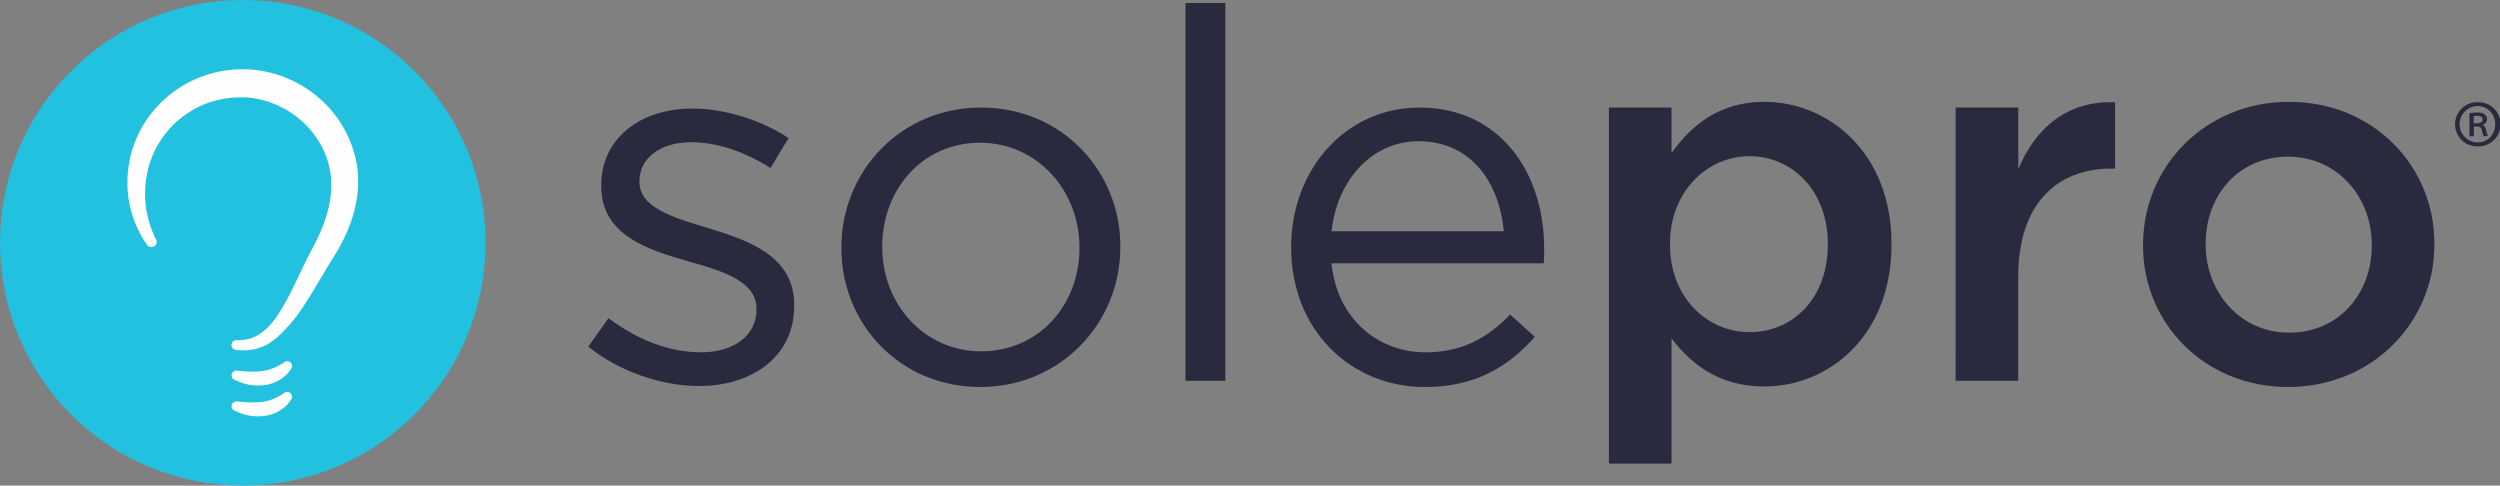
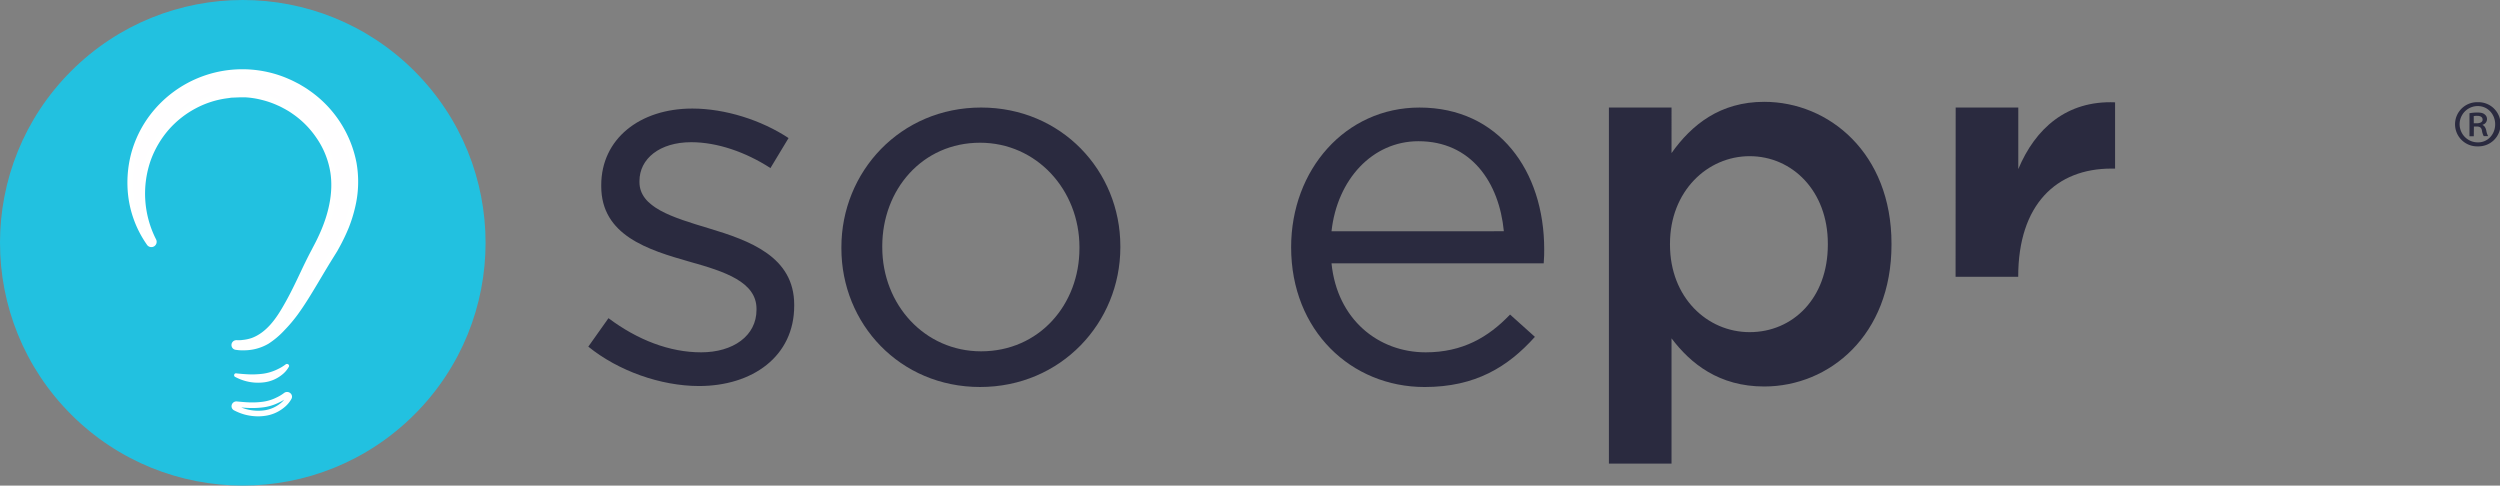
<svg xmlns="http://www.w3.org/2000/svg" viewBox="0 0 1345.43 261.32">
  <rect x="0" y="0" width="1345.43" height="261.32" fill="#808080" stroke="none" />
  <defs>
    <style>.cls-1{fill:#2a2a3f;}.cls-2{fill:#22c1e0;}.cls-3{fill:#fffeff;}.cls-4{fill:#fff;}</style>
  </defs>
  <g id="Layer_2" data-name="Layer 2">
    <g id="Layer_1-2" data-name="Layer 1">
      <path class="cls-1" d="M316.61,186.55l10.86-15.32c15.6,11.7,32.87,18.38,49.86,18.38,17.27,0,29.8-8.91,29.8-22.84v-.55c0-14.49-17-20.06-35.93-25.35-22.56-6.41-47.63-14.21-47.63-40.67v-.55c0-24.79,20.61-41.23,49-41.23,17.55,0,37.05,6.13,51.81,15.88l-9.75,16.15C401.28,81.82,386,76.53,372,76.53c-17,0-27.86,8.91-27.86,20.89V98c0,13.65,17.83,19,37.05,24.79,22.28,6.69,46.23,15.32,46.23,41.23v.55c0,27.3-22.56,43.18-51.25,43.18C355.6,207.72,332.76,199.64,316.61,186.55Z" />
      <path class="cls-1" d="M452.81,133.63v-.56c0-40.67,31.75-75.2,75.2-75.2,43.18,0,74.93,34,74.93,74.64v.56c0,40.67-32,75.2-75.49,75.2C484.28,208.27,452.81,174.29,452.81,133.63Zm128.12,0v-.56c0-30.92-23.11-56.26-53.48-56.26-31.19,0-52.64,25.34-52.64,55.7v.56c0,30.92,22.84,56,53.2,56C559.21,189.06,580.93,164,580.93,133.63Z" />
-       <path class="cls-1" d="M638,1.6h21.45V204.93H638Z" />
      <path class="cls-1" d="M767.27,189.61c19.78,0,33.7-8.07,45.4-20.33l13.37,12c-14.48,16.15-32,27-59.33,27-39.55,0-71.86-30.36-71.86-75.2,0-41.78,29.25-75.2,69.08-75.2,42.61,0,67.12,34,67.12,76.31,0,1.95,0,4.18-.27,7.52H716.58C719.64,172.06,741.92,189.61,767.27,189.61Zm42.06-65.17C806.82,98.25,791.78,76,763.37,76c-24.79,0-43.73,20.61-46.79,48.47Z" />
      <path class="cls-1" d="M865.87,57.87h33.7V82.38c10.87-15.32,26.19-27.58,49.86-27.58,34.82,0,68.52,27.58,68.52,76.32v.56c0,48.74-33.42,76.32-68.52,76.32-24.23,0-39.55-12.26-49.86-25.91V249.5h-33.7Zm117.82,73.81v-.56c0-28.41-19.22-47.07-42.06-47.07S898.74,103,898.74,131.12v.56c0,28.41,20,47.07,42.89,47.07C964.75,178.75,983.69,160.64,983.69,131.68Z" />
-       <path class="cls-1" d="M1052.49,57.87h33.7V91c9.19-22,26.19-37,52.09-35.93V90.73h-2c-29.53,0-50.14,19.22-50.14,58.22v56h-33.7Z" />
-       <path class="cls-1" d="M1153.32,132.23v-.55c0-42.06,33.42-76.88,78.55-76.88s78.26,34.26,78.26,76.32v.56c0,41.78-33.42,76.59-78.82,76.59C1186.46,208.27,1153.32,174,1153.32,132.23Zm123.11,0v-.55c0-25.91-18.66-47.35-45.12-47.35-27,0-44.29,21.17-44.29,46.79v.56c0,25.62,18.66,47.35,44.85,47.35C1259.16,179,1276.43,157.58,1276.43,132.23Z" />
+       <path class="cls-1" d="M1052.49,57.87h33.7V91c9.19-22,26.19-37,52.09-35.93V90.73h-2c-29.53,0-50.14,19.22-50.14,58.22h-33.7Z" />
      <circle class="cls-2" cx="130.66" cy="130.66" r="130.66" transform="translate(-54.12 130.66) rotate(-45)" />
      <path class="cls-3" d="M189.66,111.07a74.41,74.41,0,0,1-3.34,10.84A101.14,101.14,0,0,1,181.53,132l-1.32,2.41-1.45,2.35L176,141.2c-1.8,2.94-3.54,6-5.36,9-3.63,6-7.25,12.21-11.5,18.06a78.13,78.13,0,0,1-7.06,8.38,43.77,43.77,0,0,1-8.3,7A24.77,24.77,0,0,1,132.34,187c-.73,0-1.46.05-2.19,0a20.69,20.69,0,0,1-2.22-.15l-.54-.08c-.16,0-.33,0-.49-.08a1.12,1.12,0,0,1-.82-1.09,1.13,1.13,0,0,1,.84-1.1,2.91,2.91,0,0,1,.78,0h.6q.51,0,1,0c.57,0,1.14-.08,1.7-.16a23.05,23.05,0,0,0,4.93-1.06c8.42-3.17,13.81-10.86,18.08-18.38,3.43-5.93,6.41-12.2,9.41-18.56,1.51-3.19,3.06-6.38,4.71-9.57s3.3-6.14,4.68-9.2c5.68-12.09,8.63-25.28,6-37.43a46.81,46.81,0,0,0-7.41-17,49.66,49.66,0,0,0-6-7.21,48.58,48.58,0,0,0-7.21-6c-1.28-.93-2.66-1.7-4-2.53h0c-1.38-.71-2.72-1.49-4.17-2.08a51.42,51.42,0,0,0-18.13-4.48c-.78,0-1.57-.08-2.35-.09h0l-2.36.1-2.35.08c-.79,0-1.57.2-2.34.3a51.37,51.37,0,0,0-18,5.71A52.71,52.71,0,0,0,89.65,68.84a53.82,53.82,0,0,0-9.83,16.63,55.68,55.68,0,0,0,2.75,43.86,1.35,1.35,0,0,1-2.31,1.39,56.07,56.07,0,0,1-9.76-25.4A60.39,60.39,0,0,1,72,83,58.51,58.51,0,0,1,82,62.7a60.94,60.94,0,0,1,62-22.4A59.34,59.34,0,0,1,155.07,44c1.79.75,3.48,1.7,5.19,2.57h0c1.67,1,3.39,2,5,3.11,12.83,8.87,22.3,22.64,25.1,38.22A57.24,57.24,0,0,1,189.66,111.07Z" />
      <path class="cls-4" d="M130.73,188.55h-.61a21.83,21.83,0,0,1-2.38-.17l-.58-.08h-.11l-.54-.1a2.59,2.59,0,0,1-1.46-1,2.65,2.65,0,0,1-.48-1.51,2.62,2.62,0,0,1,2-2.55,3.45,3.45,0,0,1,1.06-.07h.14c.48,0,1,0,1.48,0s1.07-.09,1.59-.16h.11a21.7,21.7,0,0,0,4.49-1c8.11-3,13.3-10.67,17.3-17.72,3.48-6,6.47-12.34,9.36-18.46,1.7-3.6,3.25-6.75,4.74-9.62.48-.93,1-1.83,1.42-2.72,1.16-2.19,2.25-4.26,3.22-6.41,6.19-13.18,8.22-25.79,5.88-36.49a45.21,45.21,0,0,0-7.2-16.5,48.78,48.78,0,0,0-12.78-12.79,33.14,33.14,0,0,0-2.93-1.88l-1-.58,0,0-1.06-.56a31.81,31.81,0,0,0-2.94-1.44,48.2,48.2,0,0,0-8.66-3,45.88,45.88,0,0,0-9-1.37l-1.16,0c-.38,0-.75,0-1.13,0l-4.64.18c-.4,0-.85.09-1.34.17l-.87.12a49.75,49.75,0,0,0-17.43,5.54A51.48,51.48,0,0,0,90.78,69.82,52.47,52.47,0,0,0,81.22,86a54.24,54.24,0,0,0,2.69,42.67A2.85,2.85,0,0,1,79,131.59,57.58,57.58,0,0,1,69,105.5a61.67,61.67,0,0,1,1.58-22.84A60.38,60.38,0,0,1,80.83,61.79a62.39,62.39,0,0,1,63.51-22.95,60.66,60.66,0,0,1,11.34,3.79c1.36.57,2.69,1.26,4,1.93l1.29.67.12.06c.4.25.81.49,1.22.73,1.28.76,2.6,1.54,3.86,2.46a61.43,61.43,0,0,1,25.7,39.17,59,59,0,0,1-.71,23.75,77.17,77.17,0,0,1-3.41,11,102,102,0,0,1-4.88,10.27l-1.32,2.4L177.25,142c-1,1.68-2.06,3.41-3.09,5.14-.75,1.27-1.5,2.54-2.27,3.81l-1,1.69c-3.28,5.47-6.66,11.12-10.55,16.48a78.87,78.87,0,0,1-7.22,8.56,44.69,44.69,0,0,1-8.6,7.28,26.06,26.06,0,0,1-12.11,3.55C131.81,188.54,131.26,188.55,130.73,188.55ZM154.92,56.09l.07,0,1,.59c1,.62,2.08,1.26,3.1,2a49,49,0,0,1,7.39,6.14,50,50,0,0,1,6.15,7.42,48.29,48.29,0,0,1,7.66,17.58c2.48,11.32.37,24.59-6.09,38.35-1,2.22-2.11,4.33-3.29,6.56-.46.88-.94,1.77-1.42,2.7-1.46,2.84-3,5.95-4.69,9.52-2.91,6.18-5.93,12.57-9.47,18.67-4.26,7.5-9.83,15.65-18.84,19a16.13,16.13,0,0,1-2.3.65,23.42,23.42,0,0,0,8.8-3,43,43,0,0,0,8-6.82,75.39,75.39,0,0,0,6.92-8.22c3.8-5.24,7.16-10.83,10.4-16.24l1-1.7c.77-1.26,1.52-2.53,2.26-3.79,1-1.74,2.07-3.48,3.12-5.19l4.23-6.82,1.28-2.34a99.25,99.25,0,0,0,4.72-9.93,74.72,74.72,0,0,0,3.27-10.57v0a55.82,55.82,0,0,0,.68-22.55c-2.64-14.75-11.57-28.32-24.48-37.24a41.17,41.17,0,0,0-3.65-2.33l-1.19-.71,0,0-1.26-.65c-1.23-.64-2.5-1.3-3.77-1.84a58.37,58.37,0,0,0-10.83-3.62A59.42,59.42,0,0,0,83.23,63.6a57.34,57.34,0,0,0-9.74,19.83A58.68,58.68,0,0,0,72,105.15a54.39,54.39,0,0,0,8.36,23A57.19,57.19,0,0,1,78.41,85a55.4,55.4,0,0,1,10.1-17.09A54.27,54.27,0,0,1,103.8,55.61a52.74,52.74,0,0,1,18.49-5.88l.79-.11a16.6,16.6,0,0,1,1.65-.19l4.78-.2h.05c.4,0,.81,0,1.22,0l1.13,0a49.66,49.66,0,0,1,9.62,1.46A50.4,50.4,0,0,1,150.65,54a31.69,31.69,0,0,1,3.15,1.55l1.07.56Z" />
      <path class="cls-3" d="M126.68,202.91a1,1,0,0,1,.69-1.95c1.8.19,3.55.34,5.28.44a46.54,46.54,0,0,0,8.8-.26,25.77,25.77,0,0,0,8-2.46,22.89,22.89,0,0,0,4.29-2.59c.95-.68,2.28.31,1.72,1.29a13.92,13.92,0,0,1-3.67,4.28,19,19,0,0,1-9.6,4.09,25.65,25.65,0,0,1-10.32-.76A27.16,27.16,0,0,1,126.68,202.91Z" />
-       <path class="cls-4" d="M139,207.47a28.2,28.2,0,0,1-7.47-1,28.85,28.85,0,0,1-5.53-2.21h0a2.51,2.51,0,0,1-1.26-3,2.59,2.59,0,0,1,2.82-1.79c1.95.2,3.66.34,5.2.43a44.15,44.15,0,0,0,8.52-.25,23.51,23.51,0,0,0,7.59-2.33,21.22,21.22,0,0,0,4.06-2.44,2.7,2.7,0,0,1,3.39.18,2.44,2.44,0,0,1,.52,3.06,15.37,15.37,0,0,1-4.08,4.73,20.34,20.34,0,0,1-10.33,4.39A25.89,25.89,0,0,1,139,207.47Zm-9.16-4.77c.79.31,1.63.6,2.51.85a24.31,24.31,0,0,0,9.71.71,17.58,17.58,0,0,0,8.85-3.77,12.06,12.06,0,0,0,2.05-2,19.72,19.72,0,0,1-2.84,1.55,27,27,0,0,1-8.47,2.58,47.24,47.24,0,0,1-9.06.27C131.7,202.85,130.78,202.78,129.81,202.7Zm-2.42-1.12Z" />
-       <path class="cls-3" d="M126.68,219.5a1,1,0,0,1,.69-1.95c1.8.19,3.55.34,5.28.44a46.54,46.54,0,0,0,8.8-.26,25.51,25.51,0,0,0,8-2.46,22.83,22.83,0,0,0,4.29-2.58c.95-.69,2.28.3,1.72,1.28a13.92,13.92,0,0,1-3.67,4.28,19,19,0,0,1-9.6,4.09,25.65,25.65,0,0,1-10.32-.76A27.16,27.16,0,0,1,126.68,219.5Z" />
      <path class="cls-4" d="M139,224.06a28.17,28.17,0,0,1-7.48-1,29.11,29.11,0,0,1-5.53-2.21h0a2.5,2.5,0,0,1-1.26-3,2.61,2.61,0,0,1,2.81-1.8c2,.2,3.66.34,5.21.43a44.17,44.17,0,0,0,8.52-.25,23.73,23.73,0,0,0,7.59-2.32,21.77,21.77,0,0,0,4.06-2.45,2.7,2.7,0,0,1,3.39.18,2.44,2.44,0,0,1,.52,3.06,15.37,15.37,0,0,1-4.08,4.73,20.34,20.34,0,0,1-10.33,4.39A25.73,25.73,0,0,1,139,224.06Zm-9.17-4.77c.8.31,1.64.6,2.51.85a24.31,24.31,0,0,0,9.71.71,17.65,17.65,0,0,0,8.85-3.76,12.12,12.12,0,0,0,2.05-2,18.79,18.79,0,0,1-2.84,1.55,26.46,26.46,0,0,1-8.47,2.58,47.24,47.24,0,0,1-9.06.27C131.69,219.44,130.78,219.37,129.81,219.29Zm-2.42-1.11Z" />
      <path class="cls-1" d="M1333.54,55a11.89,11.89,0,1,1-.07,23.77,11.89,11.89,0,1,1,0-23.77Zm-.14,2.08a9.77,9.77,0,0,0,.14,19.54c5.28.07,9.29-4.31,9.29-9.73s-4-9.81-9.36-9.81Zm-2.08,16.27H1329V60.94a23.23,23.23,0,0,1,4.31-.38c2.08,0,3.12.38,3.86,1a3.14,3.14,0,0,1-1.11,5.57v.15c1,.44,1.63,1.41,2,3a8.81,8.81,0,0,0,1,3h-2.38a9.69,9.69,0,0,1-1-3.2c-.29-1.41-1.11-2-2.82-2h-1.48Zm0-7h1.56c1.63,0,3.19-.52,3.19-1.93,0-1.19-.82-2.08-3-2.08a8.25,8.25,0,0,0-1.78.15Z" />
    </g>
  </g>
</svg>